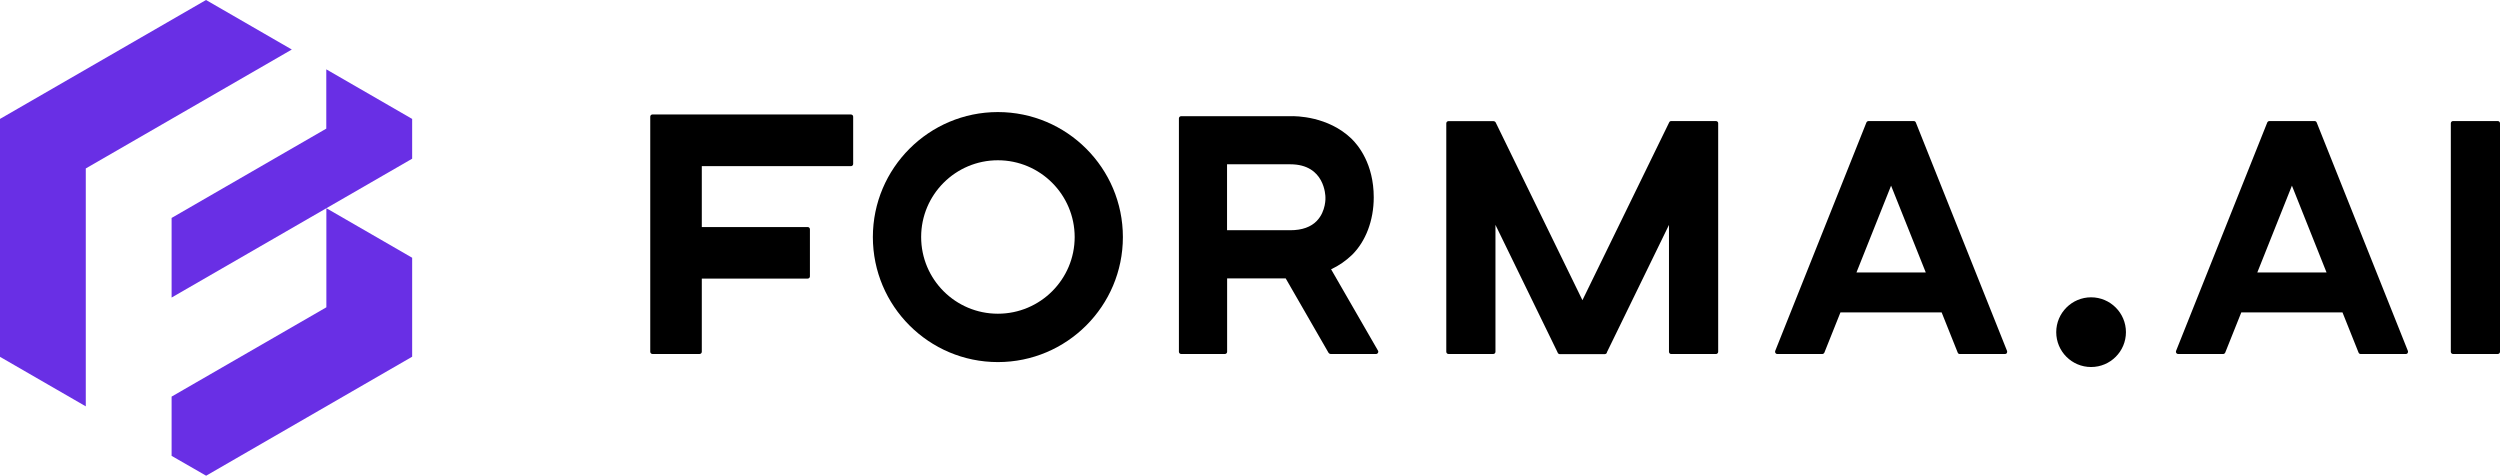
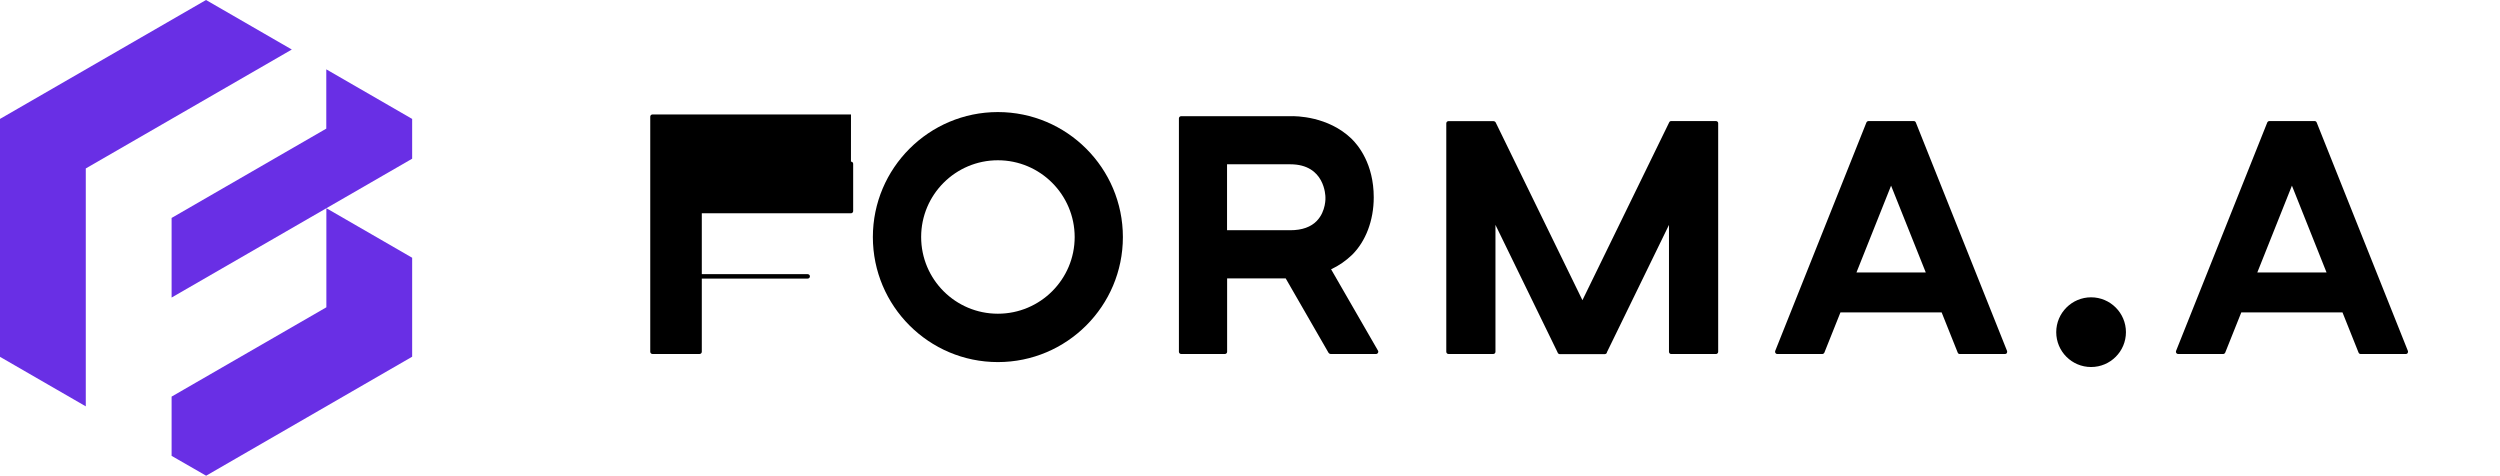
<svg xmlns="http://www.w3.org/2000/svg" id="a" viewBox="0 0 926.72 176.34">
-   <path d="M315.45,42.43h-73.59c-.46,0-.82.37-.82.82v87.15c0,.46.37.82.82.82h17.47c.46,0,.82-.37.82-.82v-27.13h39.25c.46,0,.83-.37.83-.82v-17.47c0-.46-.37-.82-.83-.82h-39.25v-22.57h55.29c.46,0,.82-.37.82-.82v-17.47c.03-.46-.34-.86-.82-.86h0Z" />
+   <path d="M315.45,42.43h-73.59c-.46,0-.82.37-.82.82v87.15c0,.46.37.82.82.82h17.47c.46,0,.82-.37.82-.82v-27.13h39.25c.46,0,.83-.37.83-.82c0-.46-.37-.82-.83-.82h-39.25v-22.57h55.29c.46,0,.82-.37.82-.82v-17.47c.03-.46-.34-.86-.82-.86h0Z" />
  <path d="M369.9,41.54c-25.54,0-46.34,20.77-46.34,46.34s20.77,46.34,46.34,46.34,46.34-20.77,46.34-46.34-20.77-46.34-46.34-46.34ZM398.37,87.85c0,15.7-12.74,28.44-28.47,28.44s-28.44-12.74-28.44-28.44,12.74-28.44,28.44-28.44,28.44,12.74,28.47,28.44Z" />
  <path d="M501.13,94.54c5.13-5.04,8.1-12.83,8.1-21.38,0-12.46-5.8-19.37-8.28-21.78-8.65-8.28-20.5-8.4-22.73-8.31h-40.38c-.46,0-.83.37-.83.82v86.51c0,.46.37.82.83.82h16.22c.46,0,.82-.37.82-.82v-27.19h21.72l15.88,27.58c.15.24.43.4.73.43h16.86c.3,0,.58-.15.73-.43.15-.24.15-.58,0-.82l-17.38-30.15c2.84-1.31,5.44-3.12,7.7-5.28h.01ZM488.21,81.8c-2.23,2.35-5.56,3.54-9.9,3.54h-23.46v-24.44h23.46c12.83,0,13.01,11.7,13.01,12.25.03.09.24,5.1-3.12,8.64h.01Z" />
  <path d="M709.43,44.87h-16.77c-.34,0-.64.21-.8.52l-33.82,84.71c-.09.24-.06.55.09.76.15.24.4.37.67.37h16.68c.34,0,.64-.21.79-.52l5.96-14.91h37.51l5.96,14.91c.12.34.43.52.79.52h16.74c.27,0,.55-.12.67-.37.15-.24.18-.52.09-.76l-33.82-84.71c-.12-.31-.43-.52-.76-.52h.02ZM713.86,100.99h-25.69l12.83-32.17,12.86,32.17Z" />
  <path d="M636.17,44.87h-16.68c-.3,0-.61.18-.73.46l-32.17,65.95-32.17-65.92c-.21-.31-.52-.46-.89-.46h-16.59c-.46,0-.82.37-.82.82v84.68c0,.46.37.82.82.82h16.59c.46,0,.82-.37.82-.82v-47.04l23,47.2c.03.12.06.21.12.31.15.24.43.4.73.4h16.74c.27-.03.55-.18.67-.46.06-.09.09-.18.09-.31l22.97-47.13v47.04c0,.46.37.82.82.82h16.59c.46,0,.83-.37.83-.82V45.7c.03-.43-.34-.79-.76-.82h.02Z" />
  <path d="M858.02,44.87h-16.77c-.34,0-.64.21-.8.52l-33.82,84.71c-.09.24-.06.55.09.76.15.21.4.37.67.37h16.68c.34,0,.64-.21.79-.52l5.96-14.91h37.51l5.96,14.91c.12.31.43.52.79.52h16.74c.27,0,.52-.12.67-.37.15-.24.18-.52.09-.76l-33.82-84.71c-.12-.31-.43-.52-.76-.52h.02ZM836.76,100.99l12.83-32.17,12.83,32.17h-25.66Z" />
-   <path d="M925.9,44.87h-16.59c-.46,0-.82.37-.82.82v84.71c0,.46.37.82.82.82h16.59c.46,0,.82-.37.82-.82V45.69c0-.46-.37-.82-.82-.82h0Z" />
  <path d="M775.14,136.05c7.15,0,12.92-5.8,12.92-12.92s-5.8-12.92-12.92-12.92-12.92,5.8-12.92,12.92,5.77,12.92,12.92,12.92Z" />
  <path d="M108.17,18.36L76.37,0,0,44.08v88.19l31.8,18.36V62.44S108.17,18.36,108.17,18.36Z" fill="#692fe5" />
  <path d="M120.98,25.72l31.8,18.36v14.75l-89.17,51.47v-29.51l57.34-33.11v-21.96s.03,0,.03,0Z" fill="#692fe5" />
  <path d="M120.98,77.19v36.72l-57.37,33.11v21.96l12.8,7.36,76.37-44.11v-36.69l-31.8-18.36h0Z" fill="#692fe5" />
</svg>